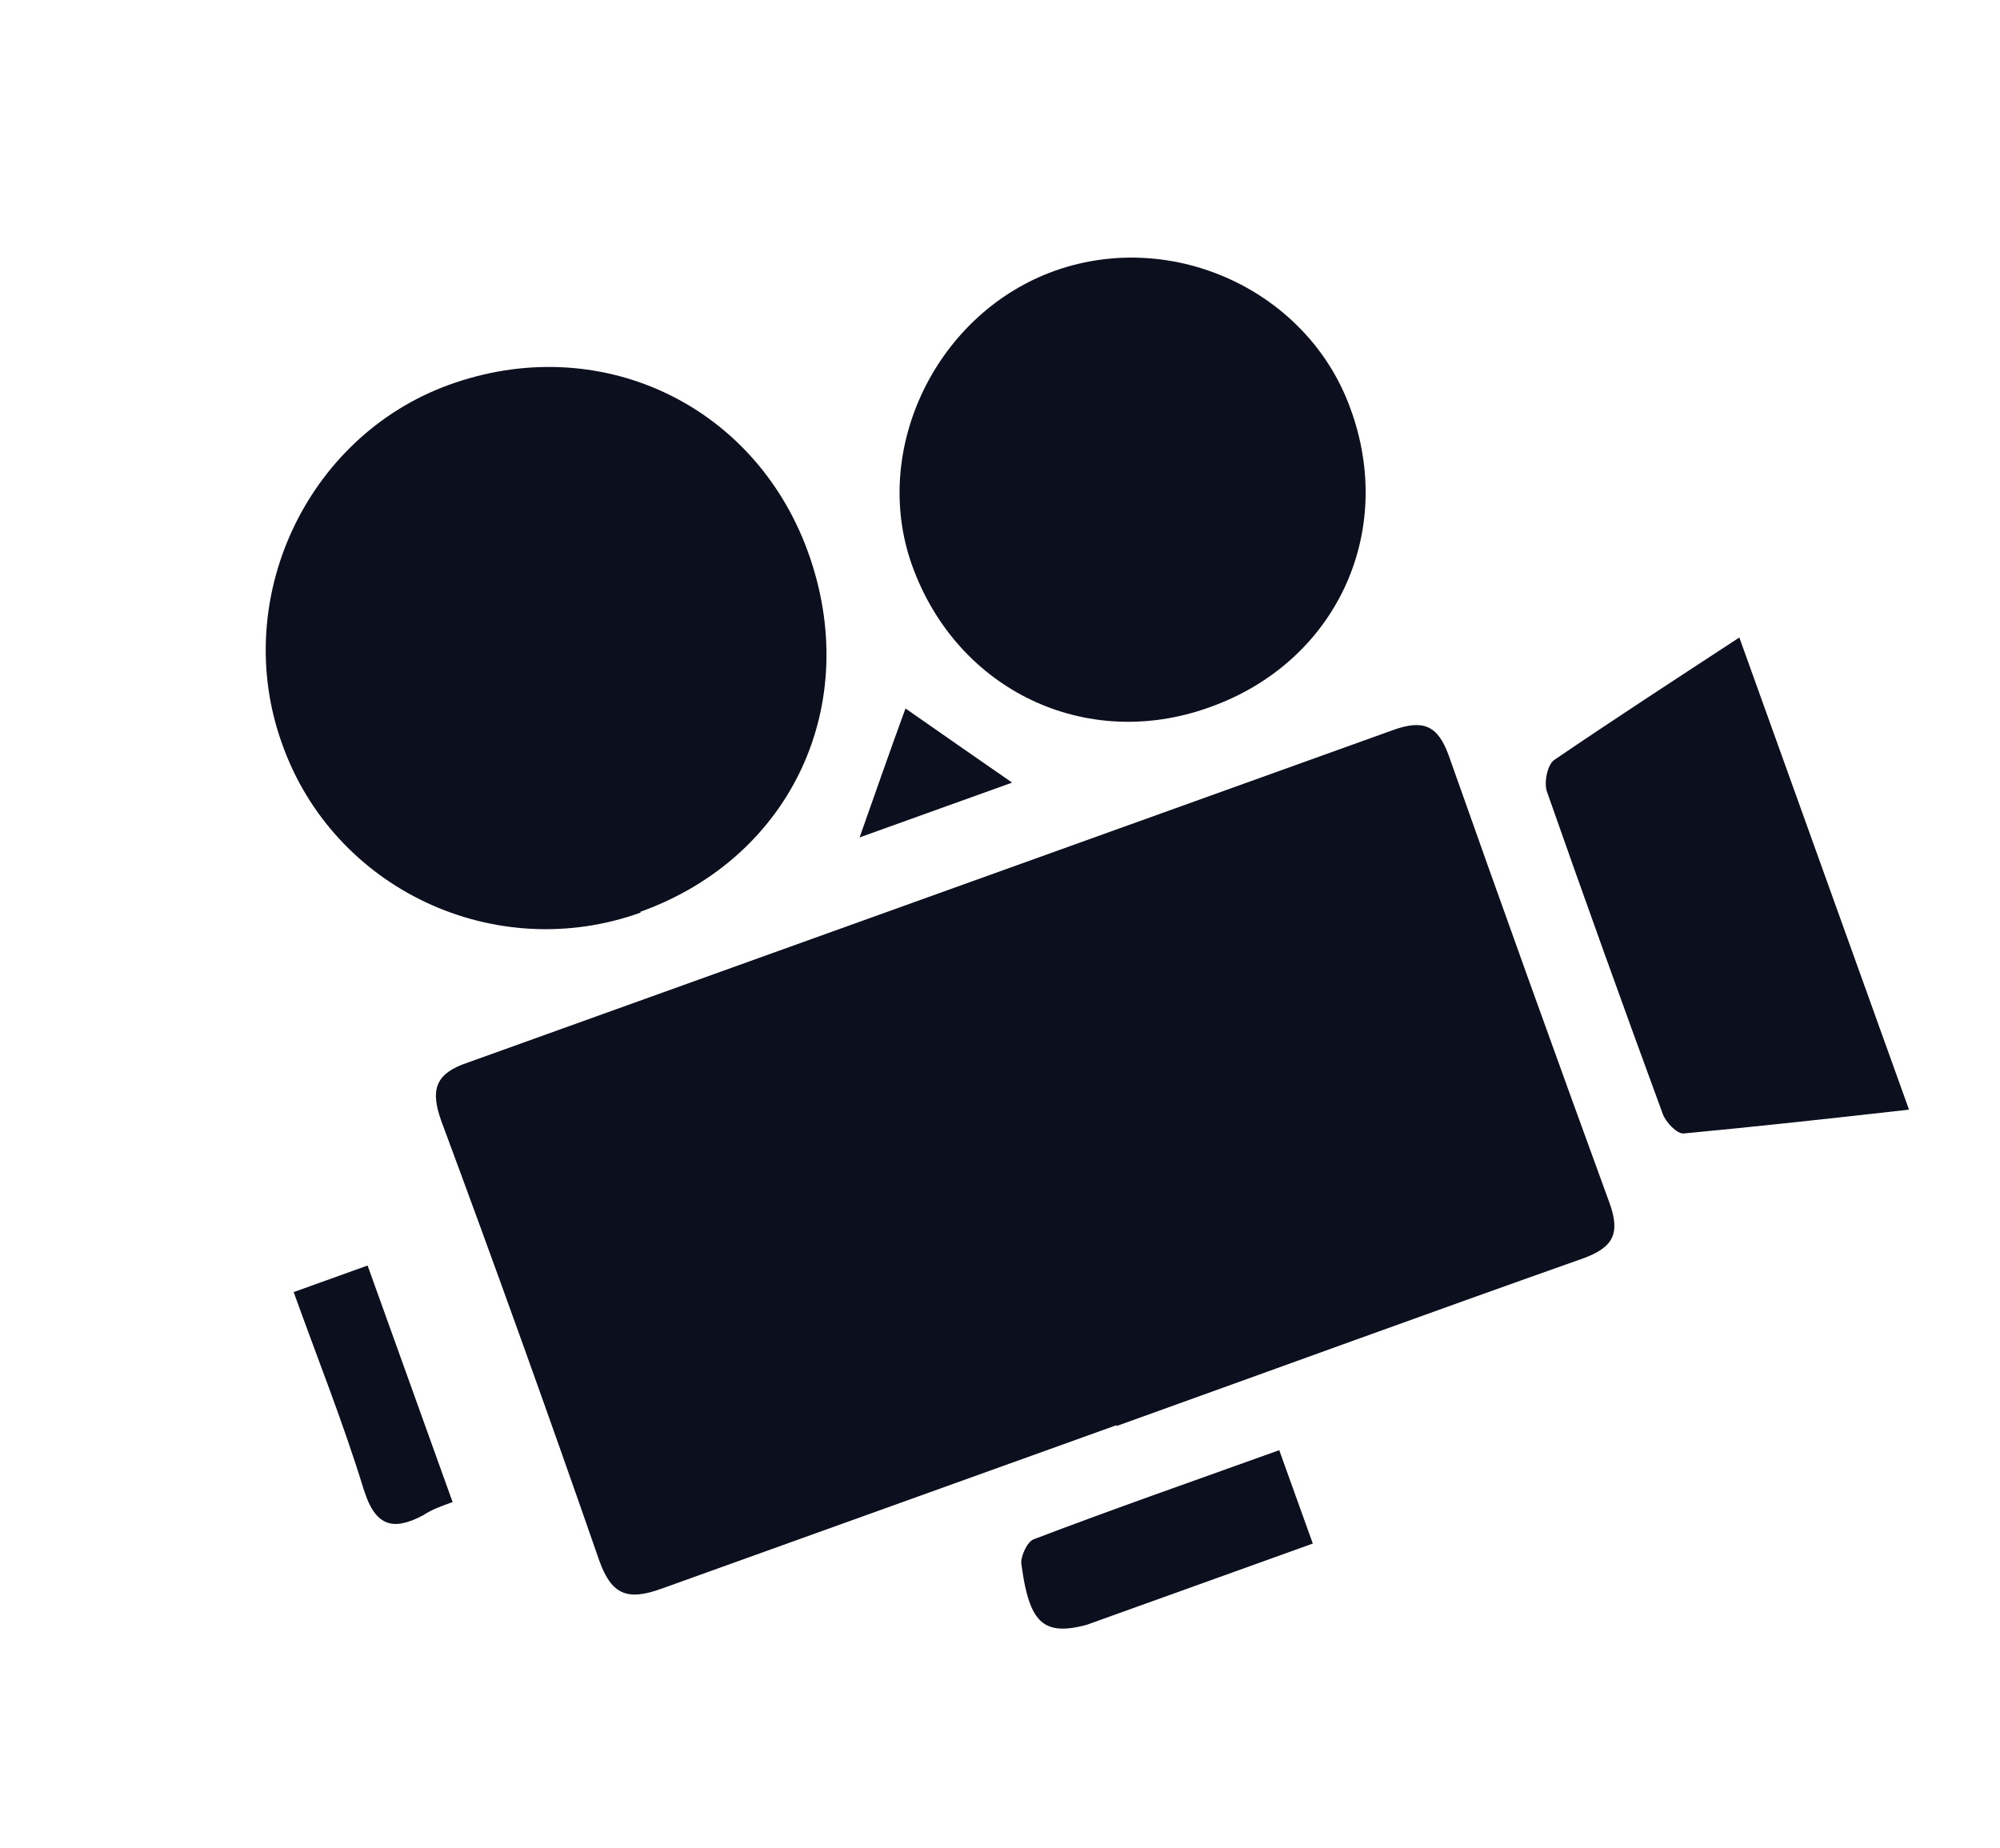
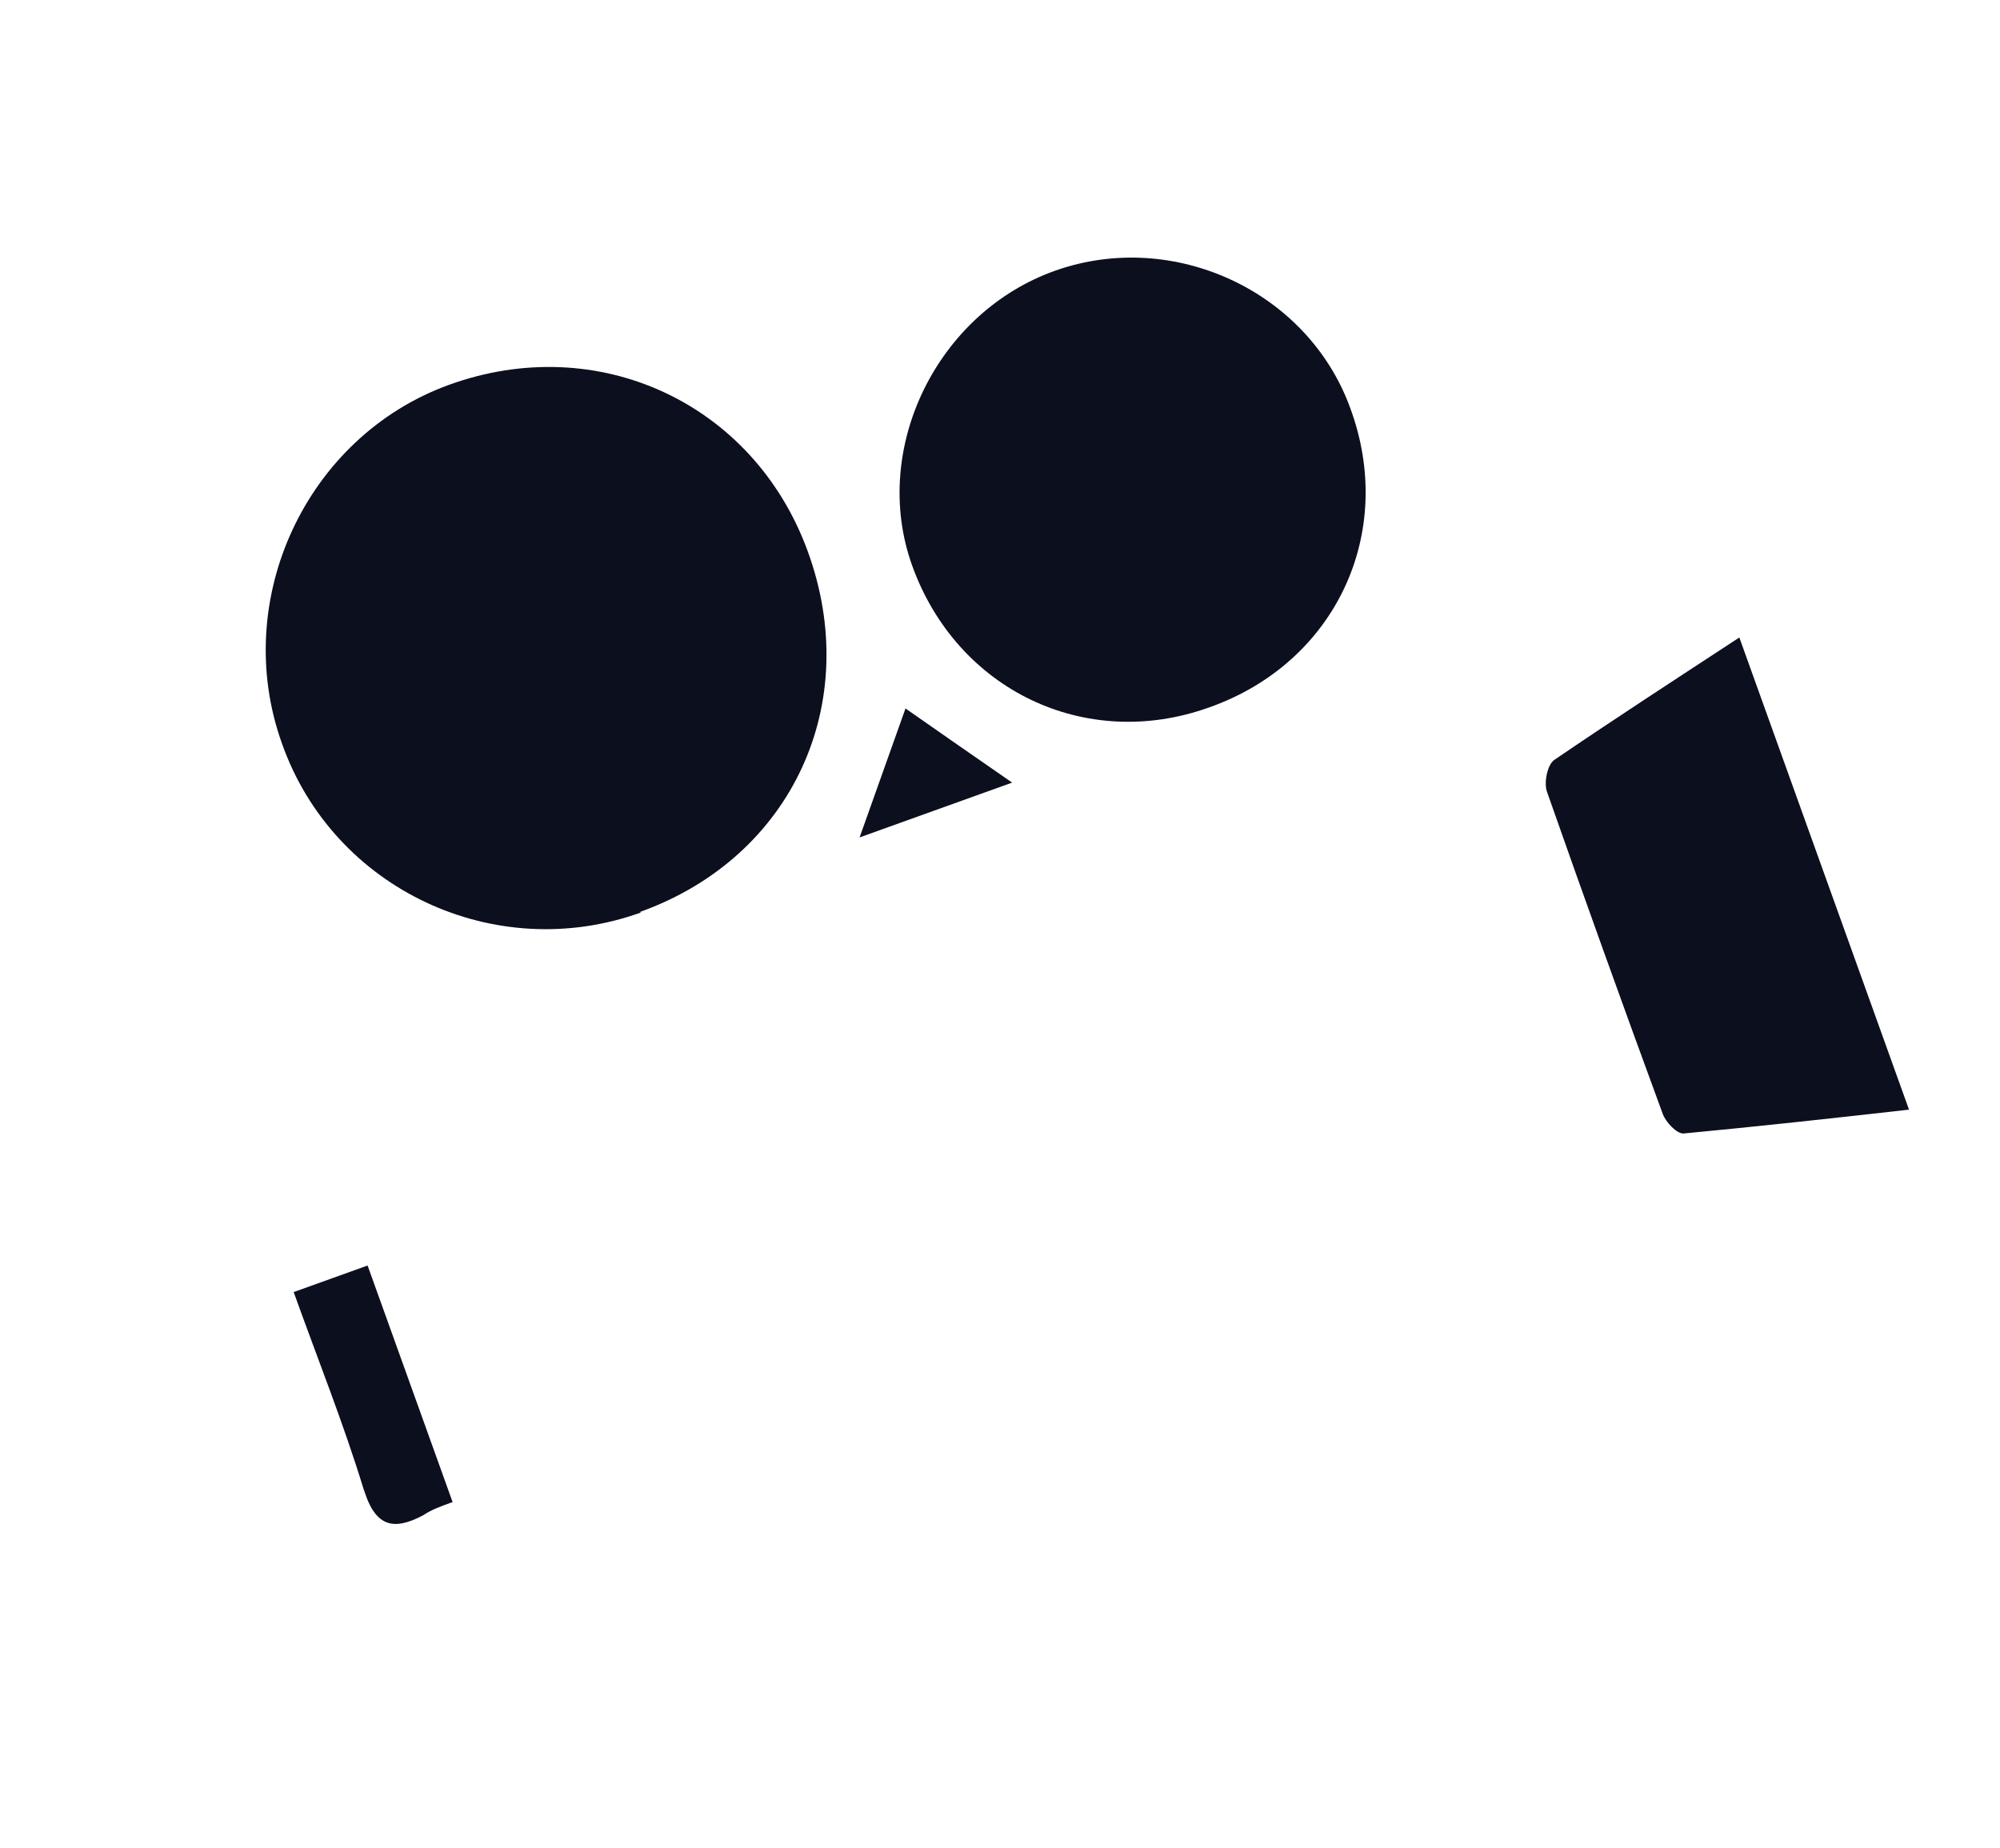
<svg xmlns="http://www.w3.org/2000/svg" width="79" height="73" viewBox="0 0 79 73" fill="none">
  <g clip-path="url(#clip0_39_1403)">
-     <path d="M44.101 56.295C38.107 58.449 32.113 60.603 26.119 62.757C24.798 63.232 24.162 63.009 23.676 61.657C21.661 55.856 19.585 50.077 17.435 44.289C16.994 43.06 17.175 42.405 18.477 41.972C30.649 37.598 42.852 33.212 55.024 28.838C56.223 28.407 56.797 28.652 57.228 29.851C59.307 35.733 61.428 41.635 63.579 47.526C64.01 48.724 63.723 49.279 62.525 49.709C56.366 51.888 50.229 54.128 44.112 56.326L44.101 56.295Z" fill="#0C0F1E" />
    <path d="M25.303 36.048C19.555 38.114 13.173 35.132 11.139 29.372C9.095 23.686 12.097 17.262 17.711 15.21C23.602 13.059 29.764 15.912 31.904 21.771C34.1 27.785 31.286 33.864 25.292 36.017L25.303 36.048Z" fill="#0C0F1E" />
    <path d="M47.761 27.943C42.874 29.699 37.796 27.255 36.029 22.337C34.372 17.726 37.015 12.334 41.699 10.685C46.351 9.048 51.635 11.488 53.323 16.087C55.174 21.045 52.752 26.184 47.761 27.943Z" fill="#0C0F1E" />
    <path d="M75.406 43.831C72.304 44.182 69.398 44.498 66.511 44.772C66.243 44.798 65.799 44.333 65.677 43.995C64.122 39.764 62.598 35.523 61.104 31.27C60.983 30.932 61.111 30.226 61.385 30.023C63.755 28.408 66.147 26.855 68.732 25.162L75.436 43.82L75.406 43.831Z" fill="#0C0F1E" />
-     <path d="M50.53 57.282L51.867 61.002C50.207 61.598 48.609 62.172 47.01 62.747C45.934 63.133 44.858 63.52 43.783 63.907C41.324 64.79 40.694 64.392 40.344 61.776C40.306 61.477 40.582 60.892 40.828 60.803C44.003 59.593 47.211 58.475 50.499 57.293L50.53 57.282Z" fill="#0C0F1E" />
    <path d="M17.878 59.332C17.386 59.509 17.048 59.631 16.712 59.855C15.488 60.504 14.81 60.261 14.364 58.825C13.57 56.23 12.561 53.712 11.6 51.037L14.52 49.988L17.889 59.363L17.878 59.332Z" fill="#0C0F1E" />
-     <path d="M35.767 27.984C37.206 28.994 38.498 29.884 39.979 30.913L33.954 33.078C34.575 31.328 35.136 29.703 35.767 27.984Z" fill="#0C0F1E" />
+     <path d="M35.767 27.984C37.206 28.994 38.498 29.884 39.979 30.913L33.954 33.078Z" fill="#0C0F1E" />
  </g>
  <defs>
    <clipPath id="clip0_39_1403">
      <rect width="62.516" height="54.612" fill="white" transform="translate(0.866 21.263) rotate(-19.766)" />
    </clipPath>
  </defs>
</svg>